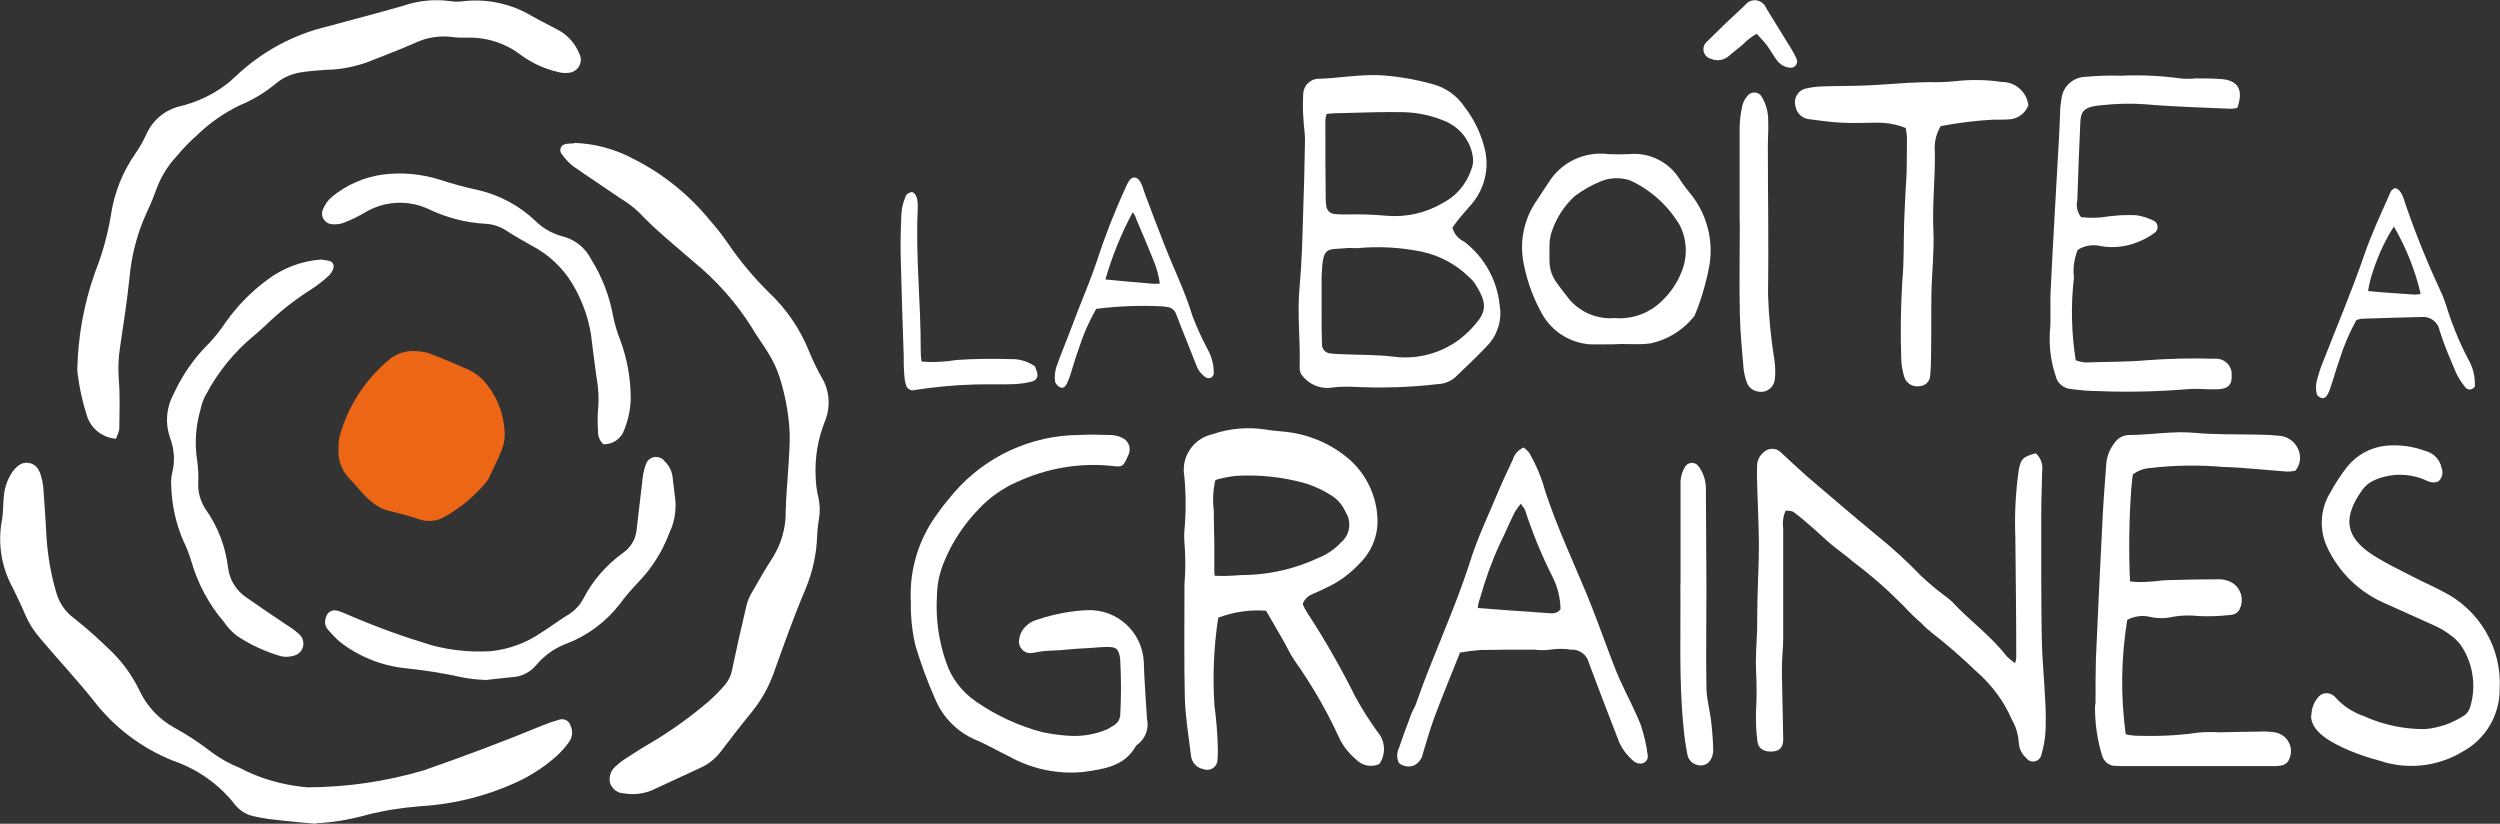
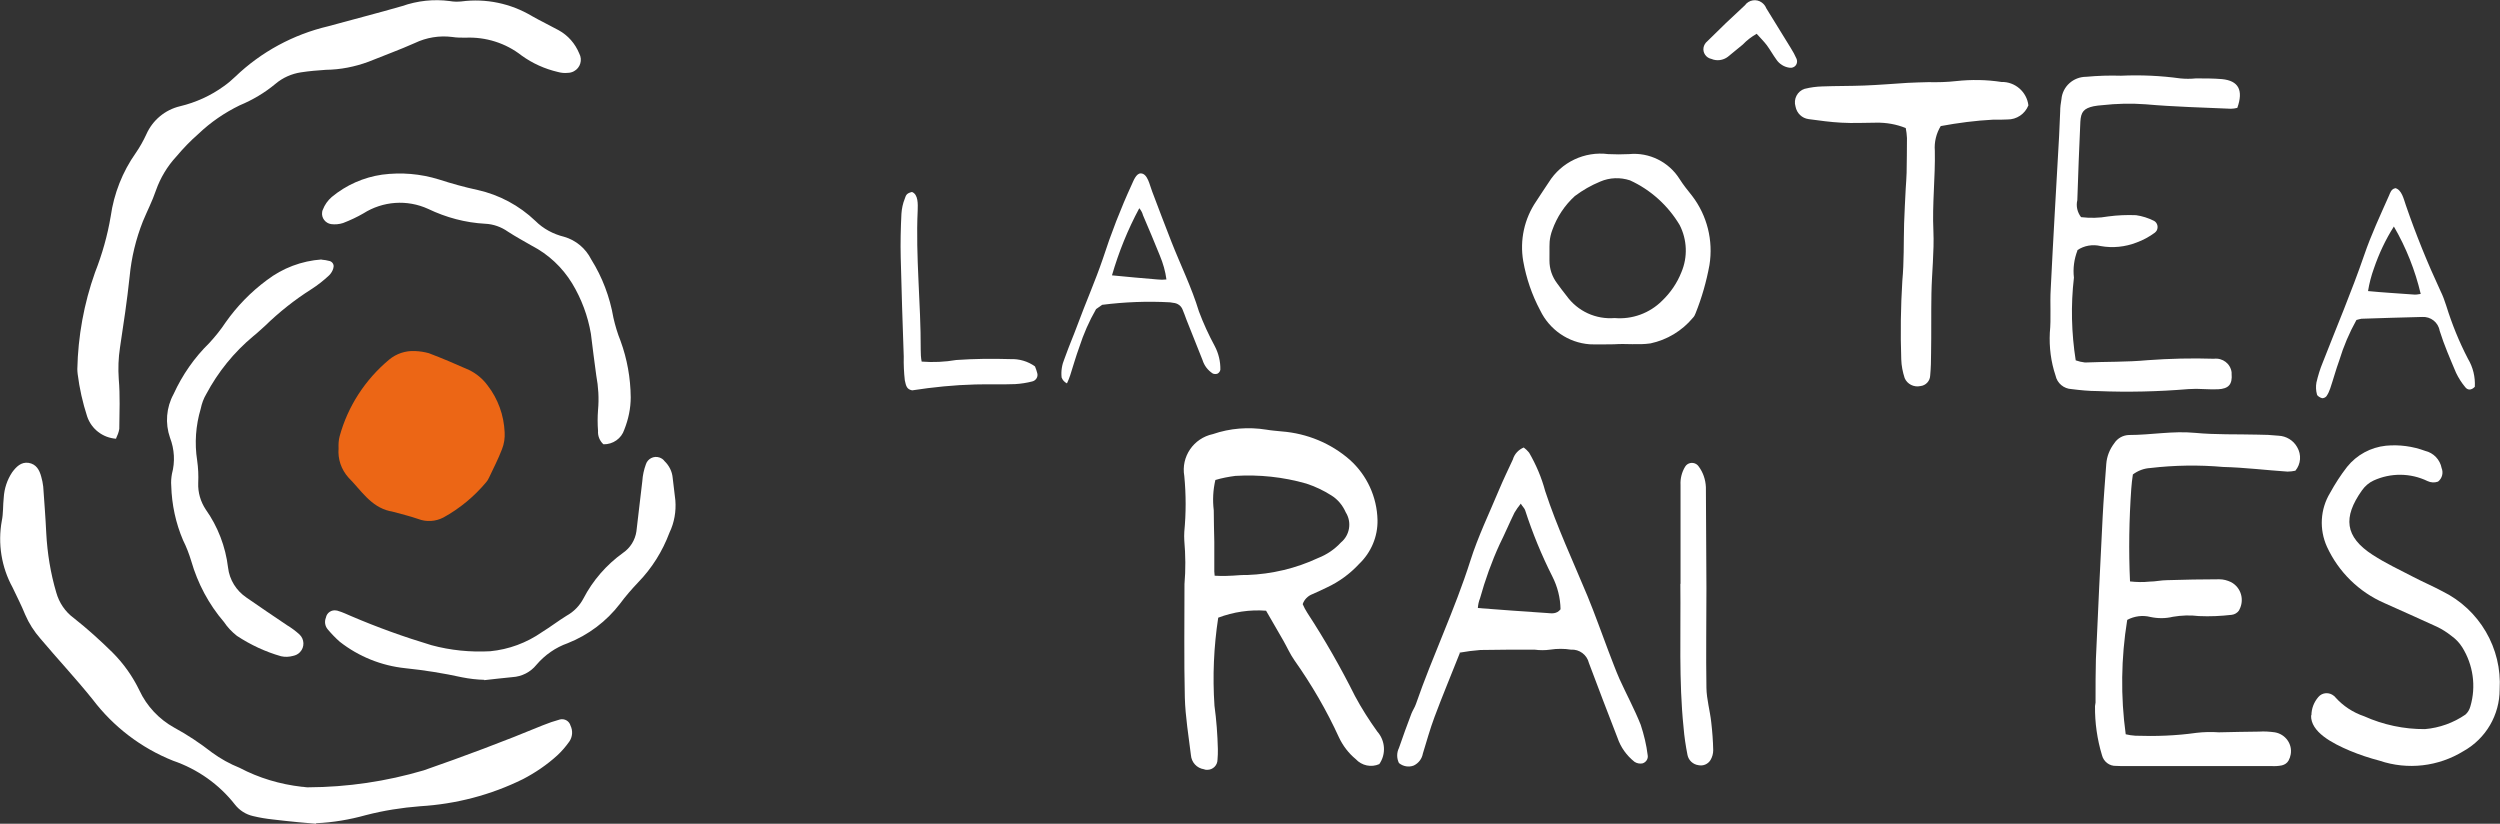
<svg xmlns="http://www.w3.org/2000/svg" id="Calque_2" viewBox="0 0 140 46.13">
  <rect x="0" y="0" width="140" height="46.13" fill="#333333" stroke="none" />
  <defs>
    <style>.cls-1{fill:#fff;}.cls-2{fill:#fff;}.cls-3{fill:#ec6615;}</style>
  </defs>
  <g id="Calque_1-2">
    <path id="Tracé_15" class="cls-1" d="m72.95,33.83c.07.17.16.33.26.49.98,1.5,1.87,3.06,2.67,4.66.37.69.79,1.35,1.25,1.99.45.51.5,1.26.11,1.82-.45.2-.98.09-1.32-.28-.4-.33-.72-.75-.94-1.22-.69-1.51-1.53-2.95-2.49-4.31-.24-.34-.41-.73-.62-1.1-.32-.56-.65-1.12-.97-1.68-.91-.07-1.83.07-2.68.39-.25,1.63-.32,3.29-.21,4.93.11.81.17,1.62.19,2.43,0,.2,0,.39-.02.59,0,.32-.26.57-.57.57-.06,0-.12,0-.18-.03-.41-.06-.71-.39-.74-.8-.13-1.07-.31-2.14-.34-3.21-.05-2.12-.02-4.24-.02-6.36.07-.81.06-1.63-.01-2.44-.01-.16-.01-.33,0-.49.1-1.04.1-2.08,0-3.12-.19-1.09.52-2.12,1.6-2.35.96-.33,1.99-.41,2.99-.25.29.05.58.07.87.1,1.41.11,2.75.66,3.81,1.59.96.86,1.52,2.08,1.55,3.37.02.93-.36,1.82-1.03,2.46-.51.55-1.12,1-1.81,1.32-.26.13-.53.25-.8.37-.26.1-.46.3-.55.56m-4.93-1.59c.92.05,1.22-.05,1.83-.04,1.37-.05,2.72-.37,3.96-.95.49-.19.93-.49,1.28-.87.5-.41.62-1.14.27-1.69-.17-.39-.45-.73-.81-.95-.44-.28-.91-.5-1.4-.66-1.29-.37-2.63-.51-3.97-.43-.38.05-.76.12-1.12.23-.13.56-.16,1.13-.09,1.7,0,.59.02,1.17.03,1.76,0,.55,0,1.11,0,1.66" />
-     <path id="Tracé_16" class="cls-1" d="m113.98,25.36c.3.26.44.65.38,1.04-.01.81-.05,1.63-.05,2.44,0,2.31-.01,4.63.03,6.94.02,1.14.14,2.28.19,3.42.04.59.04,1.17.02,1.76-.03.45-.11.9-.24,1.34-.07.25-.33.4-.58.33-.11-.03-.2-.1-.27-.19-.25-.22-.39-.53-.41-.86-.03-.46-.16-.9-.39-1.29-.44-1.02-1.11-1.92-1.94-2.65-.82-.79-1.68-1.54-2.58-2.24-.18-.14-.35-.29-.5-.46-.37-.32-.72-.66-1.05-1.02-.87-.88-1.8-1.7-2.79-2.44-.39-.34-.82-.64-1.22-.97s-.77-.7-1.17-1.04c-.32-.28-.64-.56-.98-.8-.11-.08-.3-.06-.43-.08-.14.31-.19.66-.14,1,0,2.05,0,4.11,0,6.16,0,.39-.04.78-.06,1.17-.01.36-.02.71-.01,1.07.02,1.14.06,2.28.07,3.42,0,.43-.19.63-.55.67-.48.05-.84-.13-.89-.54-.08-.58-.1-1.17-.08-1.75.04-.75.04-1.5,0-2.24-.04-.78.04-1.56.06-2.34.01-.55,0-1.11.02-1.66.02-1.01.08-2.02.08-3.03-.01-1.27-.08-2.54-.11-3.81,0-.23,0-.46.01-.68.01-.26.14-.51.34-.68.27-.28.71-.29.99-.02.02.02.03.03.05.05.48.44.95.89,1.44,1.32,1.29,1.1,2.57,2.2,3.88,3.28.86.69,1.68,1.44,2.45,2.24.42.4.87.78,1.34,1.13.16.11.31.24.45.37.97,1.05,2.16,1.89,3.04,3.04.14.13.3.26.46.38.06-.16.08-.33.07-.5,0-2.18-.03-4.36-.05-6.54-.05-1.24.01-2.48.18-3.71.11-.68.23-.81.97-1.01" />
-     <path id="Tracé_17" class="cls-1" d="m81.34,12.77c.1.34.33.61.65.76,1.13.86,1.85,2.15,1.99,3.56.15.85-.13,1.72-.75,2.33-.55.59-1.16,1.14-1.74,1.71-.27.24-.62.37-.98.38-1.58.19-3.18.23-4.77.15-.42-.02-.85,0-1.26.06-.59.05-1.17-.2-1.54-.67-.11-.12-.16-.28-.16-.44.05-1.53-.15-3.05,0-4.58.12-1.29.15-2.6.19-3.9.05-1.43.09-2.86.11-4.29,0-.36-.06-.71-.08-1.07-.04-.49-.05-.97-.02-1.46-.01-.48.36-.88.84-.9.04,0,.08,0,.13,0,1.1-.05,2.19-.24,3.3-.2,1.01.06,2,.23,2.97.5.73.19,1.37.64,1.79,1.27.52.67.9,1.44,1.11,2.26.31,1.12.04,2.32-.72,3.2-.26.29-.51.59-.76.89-.12.15-.22.31-.31.43m-5.37,1.13c-.17.02-.33-.02-.49,0-1.21.11-1.39-.15-1.46,1.58v.19c0,.65,0,1.3,0,1.95,0,.55,0,1.1.02,1.66-.01.28.2.51.48.52,0,0,0,0,0,0,.26.04.52.04.78.05.91.04,1.82.02,2.72.13,1.67.23,3.35-.39,4.47-1.66.83-.88.79-1.35.12-2.43-.09-.13-.2-.25-.33-.36-.72-.71-1.63-1.2-2.62-1.42-1.21-.25-2.45-.32-3.68-.2m-1.68-7.51c-.05.14-.07.29-.07.44,0,1.43,0,2.87.02,4.3,0,.13.01.26.03.39.02.24.2.43.44.46.19.02.39.03.58.03.78-.02,1.56,0,2.34.07,1.11.1,2.22-.15,3.18-.72.73-.38,1.29-1.03,1.56-1.81.11-.24.15-.5.11-.76-.12-.86-.67-1.59-1.45-1.96-.78-.35-1.61-.53-2.46-.55-1.11-.02-2.21.02-3.32.05-.32,0-.65.01-.97.05" />
-     <path id="Tracé_18" class="cls-1" d="m62.73,40.13c.06-1.08.06-2.15,0-3.23-.08-.56-.2-.68-.75-.67-.39,0-.78.06-1.17.07-.74.03-1.28.12-2.04.14-.31.01-.63.06-.93.12-.34.08-.69-.14-.76-.48-.01-.05-.02-.11-.02-.16.01-.22.08-.44.2-.63.21-.3.51-.51.86-.6.9-.3,1.83-.48,2.77-.52,1.66-.07,3.06,1.21,3.16,2.86.03,1.07.12,2.15.18,3.22.13.55-.09,1.13-.55,1.46-.03.02-.05.04-.07.07-.65,1.15-1.82,1.29-2.94,1.45-1.43.14-2.88-.16-4.14-.86-.65-.31-1.26-.68-1.92-.95-1.03-.45-1.84-1.28-2.26-2.32-.42-.95-.78-1.93-1.08-2.93-.14-.57-.22-1.15-.25-1.73-.03-.29,0-.59-.02-.88-.06-1.74.48-3.45,1.53-4.84.28-.4.59-.78.91-1.15,1.76-2.02,4.3-3.19,6.97-3.21.59-.03,1.17-.02,1.76,0,.22,0,.45.05.65.15.36.14.54.55.39.92,0,.02-.02.05-.03.07-.02.06-.06.12-.08.18-.2.43-.27.48-.75.42-1.85-.21-3.73.11-5.42.9-.78.34-1.48.84-2.07,1.45-.87.89-1.56,1.93-2.02,3.08-.23.58-.36,1.19-.37,1.81-.08,1.27.09,2.54.51,3.74.3.9.89,1.67,1.68,2.21,1.13.78,2.38,1.36,3.71,1.71.48.1.96.17,1.44.2.77.06,1.53-.07,2.24-.38.41-.25.6-.33.67-.69" />
    <path id="Tracé_19" class="cls-1" d="m119.12,34.74c-.34,2.11-.37,4.26-.08,6.38.18.04.35.07.54.08,1.14.04,2.28,0,3.41-.16.42-.05.85-.06,1.27-.03.75-.01,1.5-.04,2.25-.04.29-.02.59,0,.88.04.59.1.99.65.89,1.23-.02.12-.06.24-.12.35-.08.14-.21.23-.37.27-.19.04-.39.05-.58.04h-8.21c-.16,0-.33,0-.49-.01-.38.02-.71-.24-.8-.6-.27-.89-.4-1.82-.39-2.75.03-.13.04-.26.03-.39,0-.75,0-1.5.02-2.24.12-2.67.24-5.33.38-8,.05-.97.13-1.95.2-2.92.03-.43.19-.83.45-1.17.18-.28.49-.45.82-.46,1.24,0,2.46-.24,3.7-.12,1.16.11,2.34.07,3.51.1.39,0,.78.02,1.17.06.43.02.83.26,1.04.64.25.42.21.95-.1,1.32-.15.03-.29.05-.44.05-1.2-.08-2.4-.23-3.6-.26-1.36-.12-2.73-.1-4.09.06-.35.02-.69.15-.97.36-.04.27-.07.53-.09.8-.12,1.73-.15,3.46-.07,5.19.37.04.73.05,1.1.01.32,0,.65-.08.97-.08.98-.03,1.95-.05,2.93-.05.23,0,.45.06.66.16.56.3.76.99.46,1.55,0,.01-.02.03-.02.04-.09.13-.24.22-.4.24-.61.07-1.23.1-1.85.07-.48-.06-.97-.04-1.45.04-.41.1-.84.1-1.26.01-.43-.11-.89-.05-1.29.16" />
    <path id="Tracé_20" class="cls-1" d="m81.75,36.57c-.49,1.24-.98,2.41-1.42,3.59-.25.67-.44,1.36-.65,2.04-.05.29-.24.54-.51.67-.28.11-.6.05-.83-.14-.13-.27-.13-.58,0-.84.22-.65.46-1.29.7-1.93.07-.18.19-.35.25-.53.94-2.71,2.18-5.29,3.05-8.03.43-1.36,1.06-2.66,1.61-3.98.24-.57.51-1.13.77-1.69.09-.31.32-.55.61-.67.11.08.21.18.3.29.39.67.7,1.4.9,2.15.66,2.01,1.56,3.93,2.37,5.88.42,1.02.79,2.07,1.18,3.1.2.51.39,1.04.61,1.54.39.86.84,1.69,1.19,2.57.18.55.32,1.12.39,1.7.04.2-.09.4-.29.46-.15.03-.32,0-.45-.09-.44-.35-.77-.81-.95-1.34-.54-1.4-1.08-2.79-1.6-4.19-.11-.46-.53-.78-1.01-.75-.38-.06-.77-.06-1.16,0-.29.04-.58.04-.88,0-1.01,0-2.02,0-3.03.02-.39.03-.78.08-1.17.15m3.43-8.34c-.13.16-.25.33-.35.5-.29.59-.54,1.19-.83,1.77-.45.98-.81,1.99-1.1,3.03-.07.17-.11.36-.12.54,1.3.1,2.65.2,3.88.28.25.02.53.07.75-.21-.01-.64-.17-1.27-.46-1.84-.6-1.19-1.11-2.43-1.52-3.7-.03-.11-.14-.2-.25-.38" />
    <path id="Tracé_21" class="cls-1" d="m129.44,40.06c0-.38.14-.74.39-1.03.22-.26.61-.28.87-.06.03.02.06.05.08.08.44.49.99.85,1.61,1.06,1.07.48,2.24.73,3.41.72.81-.07,1.59-.35,2.26-.81.14-.12.23-.28.28-.46.33-1.12.16-2.33-.46-3.32-.16-.25-.36-.46-.6-.63-.25-.2-.53-.38-.83-.52-.97-.45-1.96-.88-2.93-1.32-1.42-.62-2.56-1.74-3.21-3.15-.44-.97-.38-2.1.17-3.01.28-.51.6-1.01.96-1.47.54-.67,1.32-1.09,2.17-1.18.75-.07,1.5.03,2.2.29.47.11.83.49.92.96.11.27.03.58-.2.76-.19.07-.4.06-.59-.03-.95-.46-2.06-.47-3.02-.03-.26.12-.48.31-.65.55-1.07,1.51-.97,2.6.61,3.62.71.46,1.48.82,2.23,1.21.55.29,1.12.53,1.66.82,2.08,1.02,3.35,3.19,3.21,5.5,0,1.43-.77,2.75-2.02,3.45-1.41.87-3.13,1.07-4.7.54-.57-.15-1.12-.33-1.67-.56-.99-.42-2.2-1.05-2.17-1.98" />
    <path id="Tracé_22" class="cls-1" d="m116.34,14.02c-.19.49-.26,1.01-.2,1.53-.18,1.54-.14,3.1.1,4.63.17.06.34.1.52.12,1.17-.05,2.34-.02,3.51-.13,1.23-.09,2.47-.12,3.71-.08.49-.06.93.28.99.76,0,.03,0,.05,0,.08.05.59-.16.84-.76.87-.26.01-.52,0-.78-.01-.29-.02-.59-.02-.88,0-1.69.14-3.38.18-5.08.11-.49,0-.98-.05-1.46-.11-.44-.02-.81-.33-.9-.76-.26-.77-.36-1.59-.32-2.4.08-.81,0-1.63.05-2.44.14-2.86.31-5.72.47-8.58.02-.45.04-.91.06-1.37,0-.23.03-.46.07-.68.06-.72.67-1.26,1.39-1.26.65-.06,1.3-.08,1.95-.06,1.11-.05,2.22,0,3.31.15.29.03.59.03.88,0,.49,0,.98,0,1.46.04.93.09,1.21.62.86,1.61-.12.03-.24.05-.36.05-1.59-.07-3.19-.11-4.78-.25-.81-.06-1.62-.04-2.43.05-.16.01-.32.03-.48.06-.54.12-.71.31-.74.87-.07,1.47-.12,2.93-.17,4.39-.08.33,0,.68.21.95.51.06,1.02.05,1.52-.04.52-.07,1.04-.09,1.56-.07.35.05.69.16,1.01.32.19.11.25.36.14.55-.03.04-.06.08-.1.11-.31.23-.66.42-1.02.55-.64.25-1.34.32-2.01.2-.45-.11-.93-.03-1.31.23" />
    <path id="Tracé_23" class="cls-1" d="m106.72,7.17c-.52-.21-1.08-.31-1.65-.3-.65,0-1.3.04-1.95,0-.62-.03-1.23-.12-1.84-.2-.37-.05-.66-.33-.73-.7-.13-.42.1-.87.52-1,0,0,0,0,.01,0,.32-.08.64-.12.96-.13.78-.03,1.56-.02,2.35-.05.81-.03,1.62-.1,2.43-.15.39-.02.78-.03,1.17-.04.52.01,1.04,0,1.56-.06.84-.09,1.69-.08,2.53.05.76-.02,1.42.55,1.51,1.31-.19.48-.66.8-1.18.79-.26.01-.52.02-.78.01-.99.05-1.98.18-2.95.36-.25.41-.37.9-.33,1.38.03,1.5-.15,2.99-.08,4.49.05,1.17-.09,2.34-.11,3.51-.02,1.11,0,2.22-.02,3.32,0,.42-.01.85-.05,1.27-.01.31-.25.56-.55.59-.36.08-.74-.11-.88-.45-.11-.34-.18-.69-.19-1.05-.05-1.46-.03-2.93.06-4.39.1-1.07.07-2.15.1-3.22.02-.65.06-1.3.09-1.95.02-.29.04-.58.05-.88.01-.65.02-1.3.02-1.95-.01-.19-.03-.38-.07-.57" />
    <path id="Tracé_24" class="cls-1" d="m18,14.54c.16.01.32.04.47.08.16.05.25.22.2.37,0,0,0,.01,0,.02-.04.16-.13.3-.24.41-.31.29-.64.55-1,.78-.93.59-1.8,1.28-2.59,2.05-.22.19-.43.4-.66.58-1.08.9-1.97,2-2.63,3.24-.15.25-.25.53-.31.82-.28.94-.35,1.93-.2,2.89.06.42.08.84.06,1.27-.02.53.13,1.04.42,1.48.68.96,1.11,2.08,1.25,3.25.08.69.46,1.3,1.04,1.69.75.52,1.5,1.03,2.26,1.54.25.15.48.32.7.52.28.26.3.71.03.99-.1.11-.24.18-.39.21-.22.06-.45.07-.67.02-.88-.25-1.71-.64-2.47-1.14-.28-.22-.53-.48-.73-.78-.85-.99-1.47-2.16-1.83-3.41-.12-.4-.27-.79-.46-1.17-.41-.96-.63-1.99-.66-3.04-.02-.23,0-.46.04-.68.18-.67.14-1.37-.11-2.02-.28-.8-.21-1.69.2-2.44.49-1.07,1.16-2.04,2-2.86.33-.36.64-.74.91-1.15.64-.91,1.42-1.71,2.31-2.37.89-.68,1.95-1.08,3.07-1.16" />
    <path id="Tracé_25" class="cls-1" d="m90.38,19.28c-.45,0-.91.02-1.36,0-1.2-.09-2.25-.82-2.77-1.9-.46-.86-.78-1.8-.95-2.76-.2-1.17.06-2.37.73-3.35.23-.36.47-.71.7-1.06.7-1.13,2.01-1.75,3.33-1.58.39.02.78.02,1.17,0,1.13-.11,2.23.44,2.83,1.4.21.33.45.63.7.94.84,1.1,1.19,2.5.97,3.87-.17.93-.43,1.84-.78,2.71-.03.09-.08.18-.15.25-.61.73-1.44,1.23-2.37,1.43-.69.1-1.36,0-2.04.05m.02-1.47c.99.09,1.97-.27,2.67-.97.47-.45.84-.99,1.08-1.6.36-.85.32-1.82-.1-2.64-.65-1.09-1.62-1.97-2.78-2.5-.55-.18-1.14-.16-1.67.07-.51.21-.98.48-1.42.81-.57.52-1,1.17-1.26,1.9-.08.21-.13.43-.15.65-.02.36,0,.71-.01,1.07,0,.46.15.9.43,1.27.17.24.35.47.53.7.62.86,1.64,1.33,2.7,1.24" />
    <path id="Tracé_26" class="cls-1" d="m27.12,38.07c-.42-.01-.83-.06-1.24-.14-1.05-.23-2.11-.4-3.18-.51-1.34-.14-2.61-.65-3.67-1.48-.24-.21-.47-.45-.68-.7-.15-.18-.19-.43-.1-.65.05-.28.32-.46.6-.4.03,0,.05.01.08.02.25.07.49.19.73.29,1.47.63,2.97,1.17,4.5,1.63,1.07.29,2.18.4,3.29.34,1.04-.1,2.04-.47,2.9-1.07.47-.29.91-.63,1.38-.92.4-.22.73-.56.94-.96.53-1.02,1.29-1.89,2.22-2.56.41-.28.68-.72.75-1.21.12-.94.21-1.88.33-2.81.02-.32.09-.64.2-.94.1-.31.44-.49.76-.38.11.04.21.1.28.2.26.25.43.58.46.94.05.42.1.84.15,1.26.05.62-.06,1.25-.33,1.81-.39,1.04-.98,1.99-1.76,2.79-.36.38-.7.77-1.01,1.19-.76.99-1.77,1.75-2.93,2.21-.68.24-1.28.66-1.75,1.21-.33.41-.82.66-1.35.69-.52.05-1.04.11-1.58.17" />
    <path id="Tracé_27" class="cls-1" d="m33.78,24.87c-.2-.19-.31-.46-.29-.74-.03-.39-.03-.78,0-1.17.06-.65.02-1.3-.1-1.94-.11-.77-.2-1.55-.3-2.33-.17-1-.53-1.96-1.05-2.82-.55-.9-1.33-1.63-2.26-2.11-.45-.26-.91-.51-1.34-.79-.37-.26-.81-.42-1.27-.44-1.11-.06-2.19-.35-3.19-.83-1.18-.54-2.54-.44-3.63.25-.36.21-.75.39-1.14.54-.22.07-.45.09-.67.06-.32-.05-.55-.35-.5-.67,0-.05.02-.1.04-.14.1-.27.28-.52.5-.71.81-.67,1.78-1.1,2.82-1.25,1.07-.14,2.15-.05,3.18.27.71.23,1.43.43,2.17.59,1.21.27,2.33.87,3.23,1.73.44.44,1,.74,1.61.89.66.19,1.21.65,1.52,1.27.62.99,1.04,2.1,1.24,3.26.1.44.23.88.4,1.3.37,1.01.56,2.08.57,3.16,0,.62-.13,1.23-.36,1.81-.16.5-.64.83-1.16.82" />
-     <path id="Tracé_28" class="cls-1" d="m97.42,12.45c0-1.76,0-3.52,0-5.28,0-.42.06-.84.15-1.26.06-.22.17-.42.32-.58.18-.19.49-.2.68-.02.03.03.06.06.08.1.26.42.38.91.37,1.4.02.45-.02.91-.02,1.37,0,2.77.05,5.54.01,8.31.04,1.23.16,2.47.36,3.69.05.35.06.71.02,1.07-.05.43-.43.74-.86.69-.05,0-.1-.02-.15-.03-.26-.06-.48-.25-.56-.5-.09-.25-.15-.5-.18-.76-.09-1.04-.19-2.07-.21-3.11-.04-1.69,0-3.39,0-5.08h0" />
-     <path id="Tracé_29" class="cls-1" d="m61.38,17.31c-.39.68-.7,1.39-.94,2.13-.19.52-.34,1.05-.51,1.58-.05.15-.11.3-.18.45s-.19.3-.37.23c-.14-.07-.25-.19-.3-.33-.04-.36.02-.72.16-1.05.33-.91.46-1.17.72-1.87.46-1.25,1-2.47,1.43-3.73.46-1.42,1-2.81,1.62-4.16.09-.19.24-.62.5-.62.39,0,.5.66.64,1.01.36.94.71,1.89,1.08,2.82.51,1.3,1.13,2.55,1.54,3.9.25.67.55,1.32.89,1.95.21.4.32.86.31,1.31-.01.09-.07.17-.15.22-.09.04-.19.03-.27,0-.28-.18-.48-.44-.58-.76-.3-.75-.6-1.51-.9-2.26-.07-.18-.13-.37-.21-.55-.08-.22-.28-.37-.52-.39-.06-.01-.13-.02-.19-.03-1.27-.07-2.54-.02-3.8.14m.56-1.65c.86.08,1.74.17,2.54.23.17.02.33.02.5,0-.06-.46-.19-.91-.37-1.34-.3-.75-.62-1.5-.94-2.25-.04-.15-.11-.28-.21-.4-.64,1.19-1.15,2.45-1.53,3.76" />
+     <path id="Tracé_29" class="cls-1" d="m61.38,17.31c-.39.68-.7,1.39-.94,2.13-.19.52-.34,1.05-.51,1.58-.05.15-.11.3-.18.45c-.14-.07-.25-.19-.3-.33-.04-.36.02-.72.16-1.05.33-.91.46-1.17.72-1.87.46-1.25,1-2.47,1.43-3.73.46-1.42,1-2.81,1.62-4.16.09-.19.24-.62.5-.62.39,0,.5.66.64,1.01.36.94.71,1.89,1.08,2.82.51,1.3,1.13,2.55,1.54,3.9.25.67.55,1.32.89,1.95.21.4.32.86.31,1.31-.01.09-.07.17-.15.22-.09.04-.19.03-.27,0-.28-.18-.48-.44-.58-.76-.3-.75-.6-1.51-.9-2.26-.07-.18-.13-.37-.21-.55-.08-.22-.28-.37-.52-.39-.06-.01-.13-.02-.19-.03-1.27-.07-2.54-.02-3.8.14m.56-1.65c.86.08,1.74.17,2.54.23.17.02.33.02.5,0-.06-.46-.19-.91-.37-1.34-.3-.75-.62-1.5-.94-2.25-.04-.15-.11-.28-.21-.4-.64,1.19-1.15,2.45-1.53,3.76" />
    <path id="Tracé_30" class="cls-1" d="m134.12,10.53c.38.08.49.63.61.97.56,1.63,1.21,3.23,1.94,4.8.13.26.23.54.32.82.32,1.03.72,2.02,1.22,2.98.28.47.41,1.01.38,1.56-.2.21-.4.19-.53.03-.21-.25-.38-.52-.52-.81-.33-.78-.67-1.56-.92-2.36-.08-.47-.5-.8-.98-.77-1.14.02-2.27.07-3.4.1-.09.02-.19.04-.28.07-.4.72-.72,1.47-.96,2.26-.19.52-.33,1.05-.51,1.58-.05.15-.12.3-.21.43-.06.07-.15.11-.24.11-.11-.03-.27-.12-.29-.21-.06-.22-.07-.45-.03-.67.09-.38.2-.75.35-1.11.78-2,1.62-3.98,2.32-6.01.4-1.17.9-2.23,1.4-3.36.05-.11.11-.36.35-.4m-.08,2.14c-.47.74-.84,1.53-1.12,2.35-.15.41-.26.84-.33,1.27.81.08,1.7.13,2.5.19.15.02.31,0,.45-.03-.31-1.32-.82-2.6-1.5-3.77" />
    <path id="Tracé_31" class="cls-1" d="m94.11,32.69v-5.53c-.02-.36.07-.72.26-1.03.13-.21.41-.27.62-.14.05.03.09.07.12.11.26.34.4.75.42,1.18,0,1.89.03,3.78.03,5.67,0,1.86-.03,3.71,0,5.57.01.64.2,1.28.27,1.93.06.52.1,1.04.11,1.56,0,.19-.05.38-.15.55-.14.23-.41.35-.68.29-.3-.04-.55-.27-.61-.57-.1-.51-.18-1.03-.22-1.54-.27-2.63-.15-5.27-.18-8.04" />
    <path id="Tracé_32" class="cls-1" d="m51.62,20.25c.64.05,1.29.02,1.93-.09,1-.07,2.01-.08,3.02-.05.5-.02.99.12,1.39.41.05.13.1.26.13.39.05.2-.08.4-.28.45,0,0,0,0,0,0-.31.08-.63.13-.96.15-.75.03-1.5,0-2.24.02-1.18.03-2.36.15-3.53.33-.29-.06-.34-.22-.41-.56-.05-.44-.07-.89-.06-1.33-.07-1.85-.12-3.7-.17-5.56-.02-.81,0-1.63.04-2.44.02-.29.08-.58.19-.85.06-.15.06-.29.4-.37.36.14.33.69.32,1.04-.12,2.6.18,5.2.17,7.8,0,.22.01.44.05.65" />
    <path id="Tracé_33" class="cls-1" d="m98.38,1.89c-.29.16-.56.37-.79.61-.28.22-.55.46-.83.68-.26.2-.62.25-.92.12-.3-.06-.5-.35-.44-.65.03-.13.1-.25.2-.33.69-.69,1.39-1.36,2.11-2.02.22-.31.65-.38.95-.16.11.08.2.19.25.32.46.75.92,1.49,1.38,2.24.12.19.23.39.32.6.07.19-.01.4-.2.47-.07.03-.14.03-.21.02-.29-.04-.56-.21-.72-.45-.19-.26-.35-.55-.54-.81-.15-.2-.4-.45-.55-.62" />
    <path id="Tracé_34" class="cls-3" d="m23.25,19.66c.26.01.52.05.77.12.76.29,1.51.61,2.25.94.41.2.77.5,1.04.87.58.75.91,1.67.95,2.62.02.32-.03.65-.15.95-.21.55-.48,1.07-.73,1.6-.04.09-.09.17-.16.25-.67.8-1.48,1.47-2.39,1.97-.44.23-.96.26-1.42.08-.46-.16-.93-.27-1.4-.4-.06-.02-.13-.03-.19-.04-1.07-.25-1.61-1.18-2.31-1.88-.4-.45-.6-1.03-.55-1.63-.01-.23,0-.46.06-.68.46-1.68,1.43-3.17,2.77-4.29.41-.34.93-.51,1.45-.48" />
-     <path id="Tracé_35" class="cls-2" d="m32.14,8c1.16.04,2.29.34,3.32.89,1.65.83,3.11,2,4.28,3.43.37.42.72.86,1.04,1.33.67.98,1.43,1.89,2.28,2.73.98.92,1.75,2.05,2.25,3.3.2.49.43.97.69,1.43.47.76.53,1.7.18,2.52-.39.99-.56,2.05-.5,3.12.01.37.06.75.15,1.11.09.4.1.81.03,1.21-.05.31-.09.62-.1.93-.03,1.03-.26,2.05-.66,3.01-.66,1.55-1.22,3.14-1.79,4.73-.29.79-.71,1.53-1.25,2.18-.59.72-1.16,1.47-1.73,2.21-.29.37-.66.67-1.09.86-.91.42-1.81.84-2.72,1.26-.49.21-1.04.27-1.56.18-.36,0-.67-.23-.79-.56-.09-.34.02-.71.29-.94.18-.17.38-.33.59-.46.47-.31.94-.61,1.43-.89,1.13-.67,2.19-1.44,3.19-2.29.33-.29.64-.6.92-.93.22-.26.37-.58.42-.92.25-1.19.52-2.38.8-3.56.06-.24.16-.47.29-.69.39-.68.77-1.36,1.2-2.01.47-.78.72-1.67.7-2.58.02-.87.11-1.74.16-2.61.03-.59.08-1.18.06-1.77-.05-1.06-.25-2.11-.57-3.12-.15-.44-.34-.87-.59-1.27-.3-.51-.67-.98-.96-1.49-.88-1.4-1.99-2.65-3.28-3.7-1.03-.9-2.11-1.76-3.05-2.76-.32-.3-.67-.56-1.04-.78-.87-.6-1.76-1.18-2.63-1.79-.24-.19-.46-.42-.64-.68-.12-.14-.11-.35.03-.48.06-.05.13-.08.2-.09.15-.02.31-.03.46-.03" />
    <path id="Tracé_36" class="cls-2" d="m17.69,46.13c-.34-.03-.68-.06-1.02-.09-.47-.05-.93-.09-1.39-.15-.37-.04-.74-.1-1.11-.19-.4-.09-.76-.32-1.01-.64-.89-1.14-2.1-1.99-3.47-2.46-1.78-.71-3.34-1.9-4.5-3.43-.94-1.17-1.96-2.26-2.93-3.41-.35-.4-.64-.85-.85-1.34-.21-.52-.47-1.02-.71-1.53-.62-1.13-.83-2.45-.6-3.72.09-.42.06-.87.11-1.31.03-.5.19-.99.47-1.41.23-.31.5-.59.92-.53.43.07.61.4.71.78.05.18.09.36.11.55.06.87.13,1.74.17,2.61.06,1.12.24,2.24.56,3.32.16.57.5,1.08.98,1.43.76.6,1.48,1.25,2.17,1.93.62.62,1.13,1.34,1.51,2.13.41.88,1.1,1.61,1.95,2.08.74.4,1.44.87,2.11,1.39.48.35,1,.64,1.55.86,1.08.57,2.26.92,3.48,1.06.12,0,.25.04.37.03,2.19-.01,4.36-.33,6.46-.95,2.24-.78,4.46-1.61,6.66-2.52.32-.13.64-.24.97-.33.26-.06.52.09.59.35.14.29.11.63-.07.89-.2.28-.42.54-.67.77-.58.53-1.23.97-1.92,1.33-1.8.89-3.76,1.4-5.76,1.52-1.03.08-2.05.24-3.05.5-.9.25-1.83.41-2.77.45" />
    <path id="Tracé_37" class="cls-2" d="m6.51,24.57c-.75-.05-1.39-.54-1.63-1.25-.25-.77-.43-1.57-.53-2.37-.01-.09-.02-.19-.02-.28.04-1.84.37-3.67.99-5.41.4-1.02.7-2.07.88-3.15.18-1.27.66-2.49,1.4-3.54.23-.33.43-.69.6-1.06.35-.78,1.04-1.36,1.88-1.56.88-.21,1.72-.59,2.45-1.12.23-.16.44-.34.65-.54,1.45-1.39,3.25-2.36,5.2-2.82,1.37-.38,2.76-.73,4.14-1.13.86-.3,1.77-.4,2.67-.28.22.04.44.04.65.02,1.37-.18,2.76.11,3.95.82.49.28,1,.52,1.49.79.53.29.93.75,1.16,1.31.19.35.06.8-.3.99-.11.06-.23.09-.35.09-.19.02-.37,0-.55-.05-.73-.17-1.42-.48-2.03-.92-.89-.7-2.01-1.05-3.14-1-.25,0-.5,0-.75-.04-.72-.09-1.44.03-2.09.34-.85.38-1.74.7-2.6,1.05-.76.28-1.56.44-2.38.45-.47.03-.93.07-1.39.14-.53.08-1.03.3-1.44.65-.6.5-1.28.9-2,1.2-.84.41-1.62.94-2.3,1.59-.45.39-.86.82-1.24,1.27-.51.55-.9,1.2-1.15,1.91-.2.59-.49,1.15-.73,1.73-.39.99-.64,2.02-.74,3.08-.14,1.33-.34,2.66-.54,3.98-.09.58-.11,1.18-.07,1.76.08.93.04,1.87.03,2.8-.03.19-.1.36-.18.53" />
  </g>
</svg>